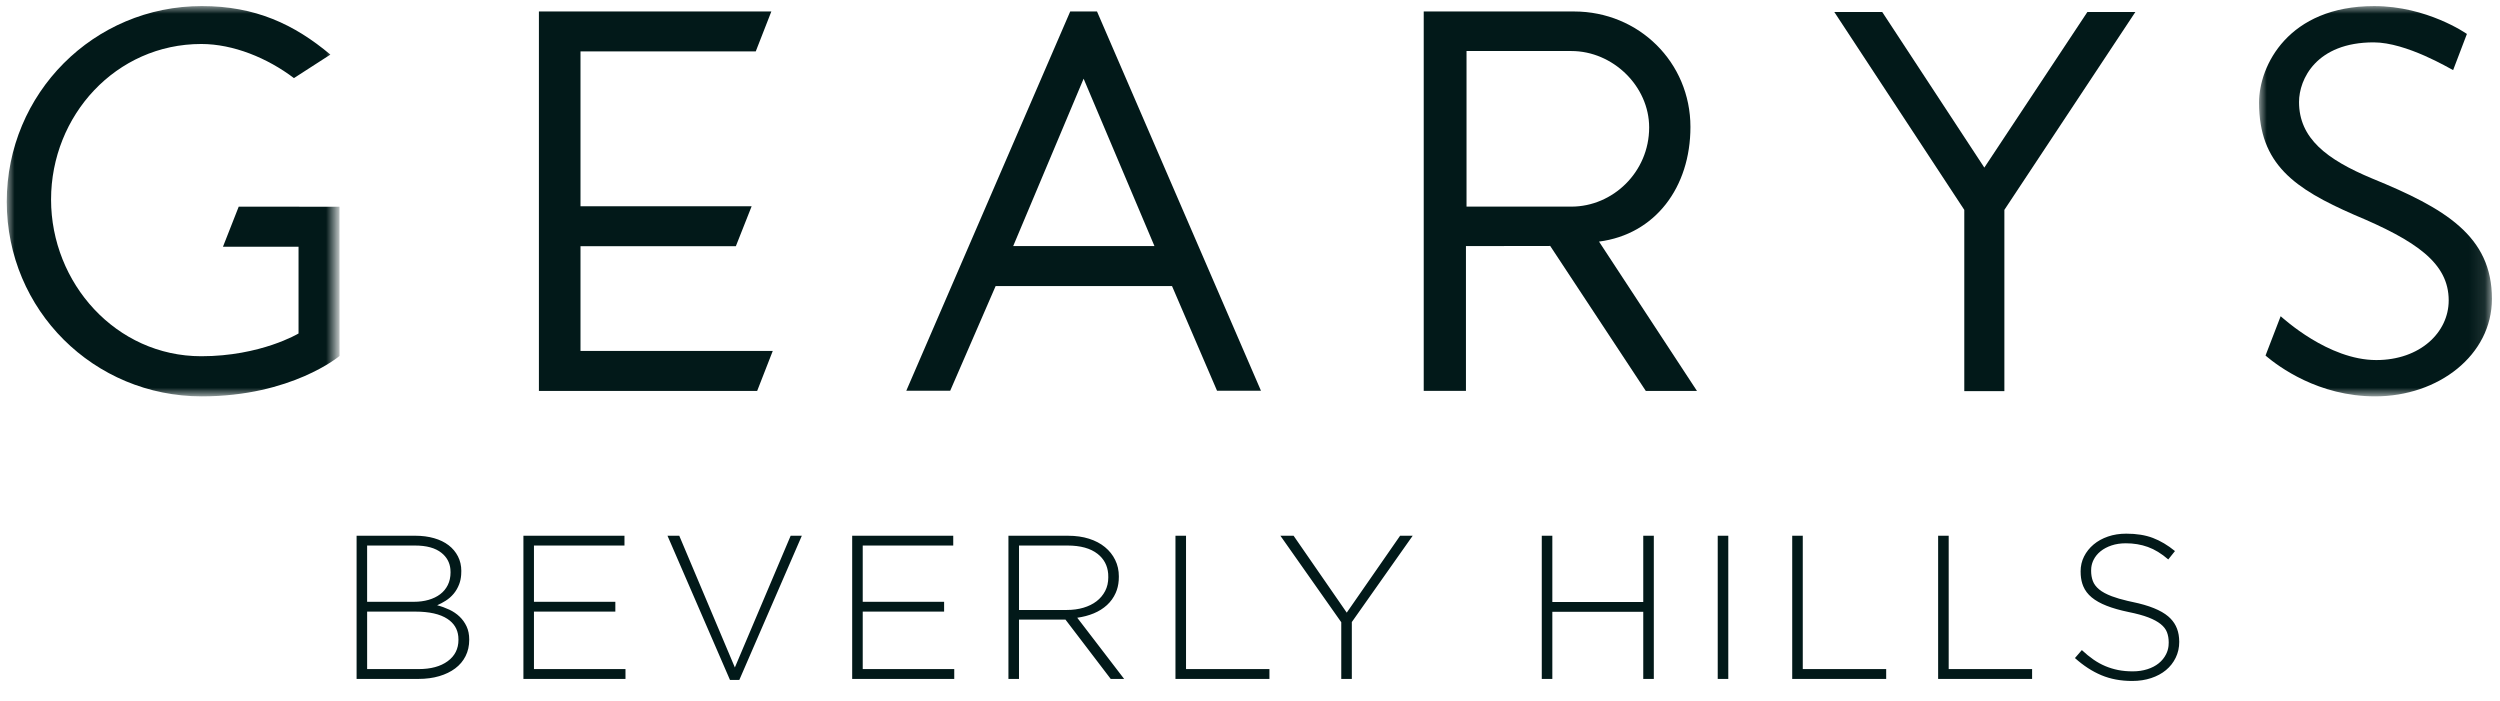
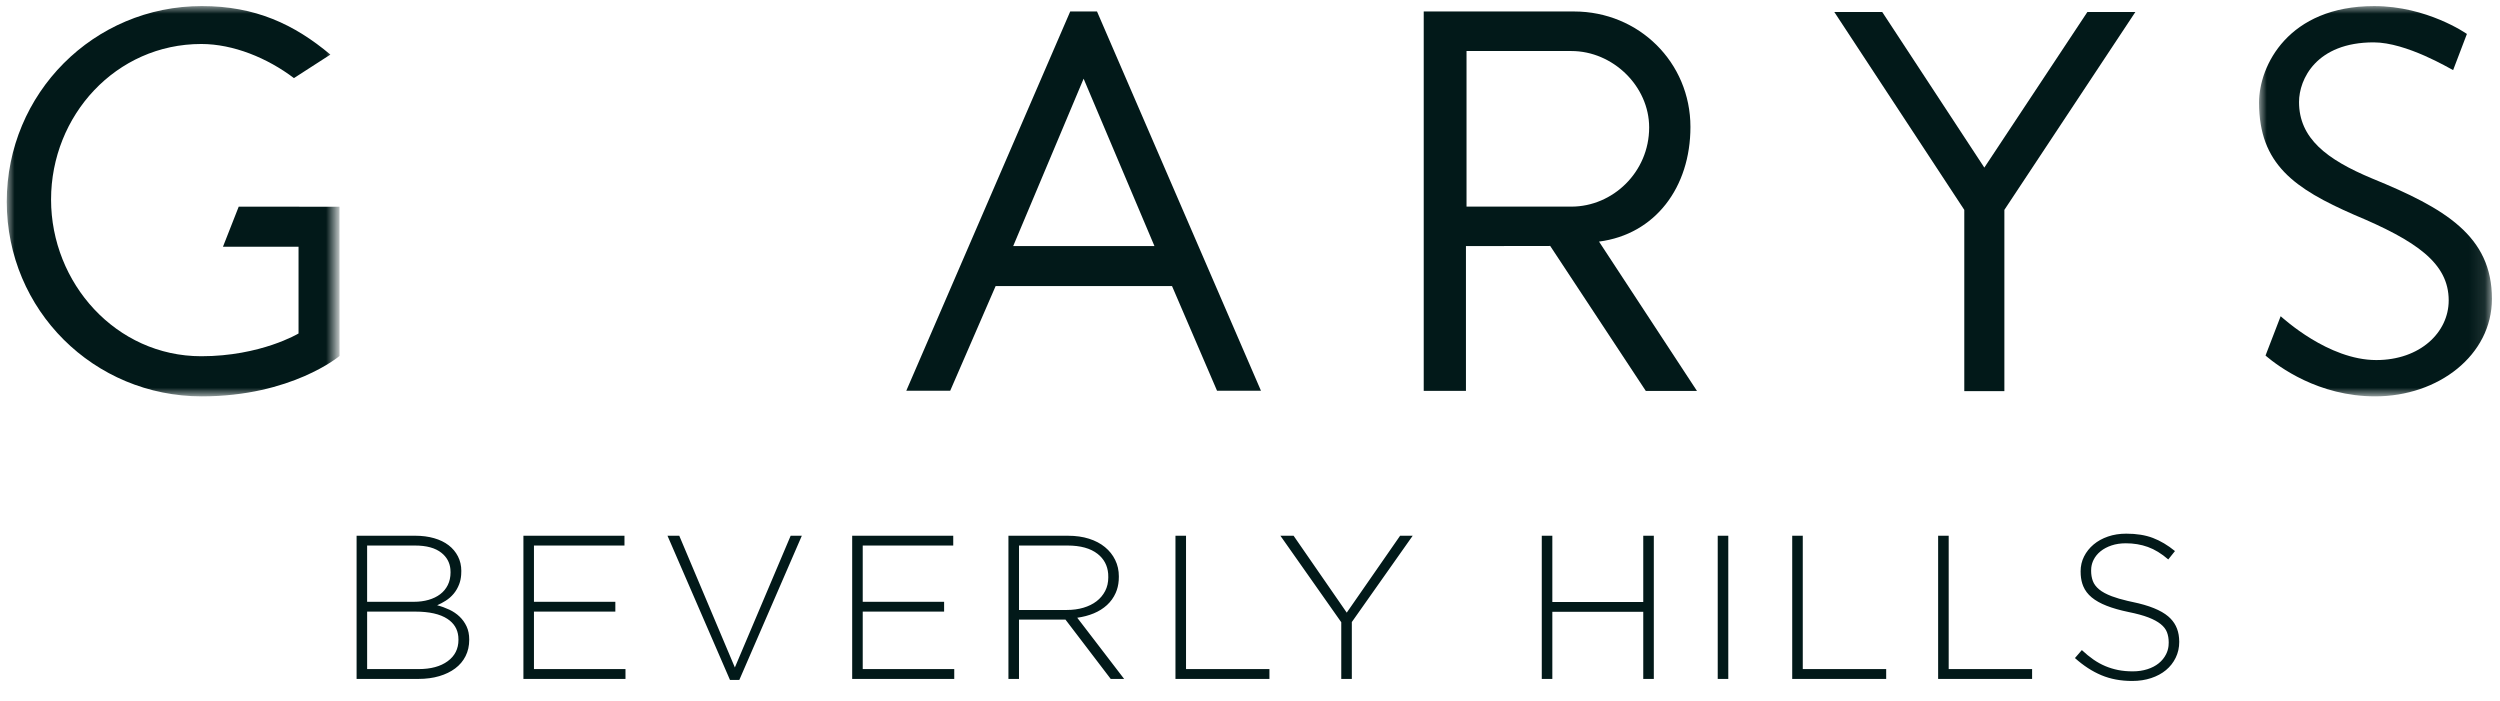
<svg xmlns="http://www.w3.org/2000/svg" version="1.1" id="Layer_1" x="0px" y="0px" width="160.5px" height="45px" viewBox="0 0 160.5 45" enable-background="new 0 0 160.5 45" xml:space="preserve">
  <title>ELT / Logo / Boutik / Default Copy 7</title>
  <desc>Created with Sketch.</desc>
  <g>
    <g id="Group-16">
      <g id="Group-15">
-         <polygon id="Fill-1" fill-rule="evenodd" clip-rule="evenodd" fill="#021919" points="34.598,0.735 34.598,25.097 48.61,25.097     49.611,22.531 37.268,22.531 37.268,15.808 47.241,15.808 48.255,13.243 37.268,13.243 37.268,3.301 48.519,3.301 49.521,0.735        " />
        <g id="Group-14" transform="translate(0, 0.059)">
          <g id="Group-4">
            <g id="Clip-3">
					</g>
            <defs>
              <filter id="Adobe_OpacityMaskFilter" filterUnits="userSpaceOnUse" x="0.435" y="0.329" width="21.368" height="25.058">
                <feColorMatrix type="matrix" values="1 0 0 0 0  0 1 0 0 0  0 0 1 0 0  0 0 0 1 0" />
              </filter>
            </defs>
            <mask maskUnits="userSpaceOnUse" x="0.435" y="0.329" width="21.368" height="25.058" id="mask-2_1_">
              <g filter="url(#Adobe_OpacityMaskFilter)">
                <polygon id="path-1_1_" fill-rule="evenodd" clip-rule="evenodd" fill="#FFFFFF" points="0.435,0.329 21.803,0.329         21.803,25.386 0.435,25.386        " />
              </g>
            </mask>
            <path id="Fill-2" mask="url(#mask-2_1_)" fill-rule="evenodd" clip-rule="evenodd" fill="#021919" d="M15.326,13.207       l-1.012,2.575h4.852v5.568c0,0-2.427,1.461-6.244,1.461c-5.48,0-9.644-4.698-9.644-10.058c0-5.394,4.164-9.988,9.644-9.988       c2.056,0,4.246,0.899,5.949,2.19l2.339-1.509c-2.319-1.946-4.819-3.116-8.253-3.116c-6.938,0-12.523,5.602-12.523,12.562       c0,6.961,5.585,12.496,12.523,12.496c5.77,0,8.845-2.595,8.845-2.595l-0.004-9.579L15.326,13.207z" />
          </g>
          <g id="Group-7" transform="translate(96.524, 0)">
            <g id="Clip-6">
					</g>
            <defs>
              <filter id="Adobe_OpacityMaskFilter_1_" filterUnits="userSpaceOnUse" x="48.508" y="0.329" width="14.951" height="25.057">
                <feColorMatrix type="matrix" values="1 0 0 0 0  0 1 0 0 0  0 0 1 0 0  0 0 0 1 0" />
              </filter>
            </defs>
            <mask maskUnits="userSpaceOnUse" x="48.508" y="0.329" width="14.951" height="25.057" id="mask-4_1_">
              <g filter="url(#Adobe_OpacityMaskFilter_1_)">
                <polygon id="path-3_1_" fill-rule="evenodd" clip-rule="evenodd" fill="#FFFFFF" points="48.508,0.329 63.458,0.329         63.458,25.386 48.508,25.386        " />
              </g>
            </mask>
            <path id="Fill-5" mask="url(#mask-4_1_)" fill-rule="evenodd" clip-rule="evenodd" fill="#021919" d="M55.757,11.396       c-2.914-1.218-4.683-2.576-4.683-4.907c0-1.462,1.11-3.828,4.789-3.828c2.115,0,4.905,1.692,5.104,1.781l0.885-2.323       c-0.008-0.005-0.016-0.01-0.024-0.014c0,0-2.533-1.774-5.931-1.774c-5.517,0-7.39,3.828-7.39,6.195       c0,3.967,2.29,5.533,6.105,7.204c3.989,1.671,6.071,3.097,6.071,5.498c0,2.054-1.839,3.829-4.649,3.829       c-3.087,0-5.985-2.692-6.139-2.814l-0.973,2.526c0.839,0.709,3.392,2.619,7.043,2.619c4.059,0,7.494-2.645,7.494-6.263       C63.459,15.084,60.441,13.31,55.757,11.396" />
          </g>
          <path id="Fill-8" fill-rule="evenodd" clip-rule="evenodd" fill="#021919" d="M94.151,13.206V3.217h6.73      c2.67,0,4.995,2.262,4.995,4.907c0,2.854-2.325,5.082-4.995,5.082H94.151z M102.657,15.451c3.61-0.465,5.869-3.486,5.869-7.361      c0-4.141-3.309-7.412-7.472-7.412h-9.651v24.358h2.711v-9.296l5.41-0.008l6.137,9.308h3.285L102.657,15.451z" />
          <path id="Fill-10" fill-rule="evenodd" clip-rule="evenodd" fill="#021919" d="M68.708,0.678L58.184,25.025h2.82l2.916-6.72      h11.323l2.89,6.72h2.82L70.428,0.678H68.708z M69.568,4.993l4.548,10.746h-9.069L69.568,4.993z" />
          <polygon id="Fill-12" fill-rule="evenodd" clip-rule="evenodd" fill="#021919" points="134.009,0.713 127.394,10.701      120.84,0.713 117.763,0.713 126.107,13.415 126.107,25.052 128.681,25.052 128.681,13.415 137.089,0.713     " />
        </g>
      </g>
    </g>
    <path id="BEVERLYHILLS" fill="#021919" d="M30.124,41.077v-0.026c0-0.315-0.056-0.593-0.169-0.834   c-0.113-0.241-0.263-0.451-0.45-0.63c-0.187-0.179-0.406-0.328-0.658-0.447c-0.252-0.118-0.512-0.212-0.782-0.282   c0.182-0.079,0.367-0.177,0.554-0.295c0.187-0.118,0.354-0.265,0.502-0.44c0.148-0.175,0.267-0.381,0.358-0.617   c0.068-0.177,0.111-0.377,0.128-0.598l0.009-0.255c0-0.341-0.072-0.652-0.215-0.932c-0.143-0.28-0.343-0.519-0.599-0.716   c-0.256-0.197-0.567-0.348-0.932-0.453c-0.365-0.105-0.769-0.158-1.212-0.158h-3.765v9.193h3.961c0.495,0,0.942-0.059,1.342-0.177   c0.4-0.118,0.743-0.285,1.029-0.499s0.508-0.477,0.664-0.788C30.046,41.811,30.124,41.463,30.124,41.077z M28.925,36.744   c0,0.306-0.059,0.578-0.176,0.814c-0.117,0.236-0.28,0.433-0.489,0.591c-0.208,0.158-0.456,0.278-0.743,0.361   c-0.287,0.083-0.599,0.125-0.938,0.125h-3.01v-3.612h3.075c0.738,0,1.303,0.155,1.694,0.466c0.342,0.272,0.534,0.619,0.577,1.042   L28.925,36.744z M29.433,41.077c0,0.578-0.23,1.035-0.691,1.372c-0.46,0.337-1.081,0.506-1.863,0.506H23.57v-3.69h3.088   c0.903,0,1.592,0.155,2.065,0.466c0.421,0.276,0.655,0.655,0.701,1.135L29.433,41.077z M40.156,43.586v-0.63H34.28v-3.69h5.225   v-0.63H34.28v-3.612h5.811v-0.63h-6.488v9.193H40.156z M51.478,34.393h-0.717l-3.583,8.458l-3.57-8.458h-0.756l4.013,9.259h0.599   L51.478,34.393z M61.263,43.586v-0.63h-5.876v-3.69h5.225v-0.63h-5.225v-3.612h5.811v-0.63H54.71v9.193H61.263z M72.169,43.586   l-3.01-3.927c0.382-0.053,0.736-0.147,1.062-0.282c0.326-0.136,0.608-0.313,0.847-0.532s0.426-0.479,0.56-0.781   c0.108-0.242,0.172-0.51,0.194-0.805l0.008-0.252c0-0.385-0.078-0.738-0.235-1.057c-0.156-0.32-0.376-0.595-0.658-0.827   c-0.282-0.232-0.623-0.411-1.023-0.538c-0.4-0.127-0.847-0.19-1.342-0.19h-3.831v9.193h0.678v-3.809h2.984l2.905,3.809H72.169z    M71.152,37.059c0,0.333-0.067,0.628-0.202,0.886c-0.135,0.258-0.319,0.477-0.554,0.657s-0.515,0.317-0.84,0.414   c-0.326,0.096-0.68,0.144-1.062,0.144H65.42v-4.137h3.114c0.834,0,1.479,0.179,1.935,0.538c0.405,0.319,0.631,0.742,0.676,1.269   L71.152,37.059z M81.498,43.586v-0.63h-5.355v-8.563h-0.678v9.193H81.498z M90.696,34.393h-0.808l-3.427,4.938l-3.414-4.938h-0.847   l3.909,5.555v3.638h0.678v-3.651L90.696,34.393z M106.175,43.586v-9.193h-0.678v4.255H99.66v-4.255h-0.678v9.193h0.678v-4.308   h5.837v4.308H106.175z M110.956,43.586v-9.193h-0.678v9.193H110.956z M121.093,43.586v-0.63h-5.355v-8.563h-0.678v9.193H121.093z    M130.461,43.586v-0.63h-5.355v-8.563h-0.678v9.193H130.461z M139.907,41.209c0,0.368-0.076,0.707-0.228,1.018   c-0.152,0.311-0.36,0.576-0.625,0.795c-0.265,0.219-0.582,0.39-0.951,0.512c-0.369,0.123-0.775,0.184-1.218,0.184   c-0.73,0-1.388-0.123-1.974-0.368c-0.586-0.245-1.153-0.613-1.7-1.103l0.443-0.512c0.252,0.236,0.502,0.44,0.749,0.611   c0.248,0.171,0.502,0.311,0.762,0.42c0.261,0.109,0.534,0.193,0.821,0.25c0.287,0.057,0.599,0.085,0.938,0.085   s0.651-0.046,0.938-0.138s0.53-0.219,0.73-0.381s0.356-0.355,0.469-0.578c0.085-0.167,0.138-0.346,0.159-0.536l0.011-0.22   c0-0.245-0.037-0.464-0.111-0.657c-0.074-0.193-0.208-0.368-0.404-0.525s-0.458-0.3-0.788-0.427   c-0.33-0.127-0.756-0.243-1.277-0.348c-0.547-0.114-1.016-0.247-1.407-0.401c-0.391-0.153-0.71-0.333-0.958-0.538   c-0.248-0.206-0.428-0.444-0.541-0.716c-0.09-0.217-0.145-0.459-0.163-0.727l-0.007-0.232c0-0.341,0.074-0.659,0.221-0.952   c0.148-0.293,0.352-0.549,0.612-0.768s0.569-0.39,0.925-0.512c0.356-0.123,0.747-0.184,1.173-0.184c0.66,0,1.231,0.092,1.713,0.276   c0.482,0.184,0.953,0.464,1.414,0.841l-0.43,0.538c-0.434-0.376-0.871-0.644-1.309-0.801c-0.439-0.158-0.91-0.236-1.414-0.236   c-0.339,0-0.645,0.046-0.919,0.138c-0.274,0.092-0.508,0.217-0.704,0.374c-0.195,0.158-0.345,0.341-0.45,0.552   c-0.078,0.158-0.127,0.323-0.147,0.495l-0.01,0.201c0,0.245,0.037,0.466,0.111,0.663c0.074,0.197,0.208,0.376,0.404,0.538   c0.195,0.162,0.467,0.309,0.814,0.44c0.278,0.105,0.617,0.205,1.017,0.298l0.312,0.069c1.06,0.219,1.824,0.528,2.293,0.926   c0.417,0.354,0.649,0.817,0.695,1.389L139.907,41.209z" />
  </g>
</svg>